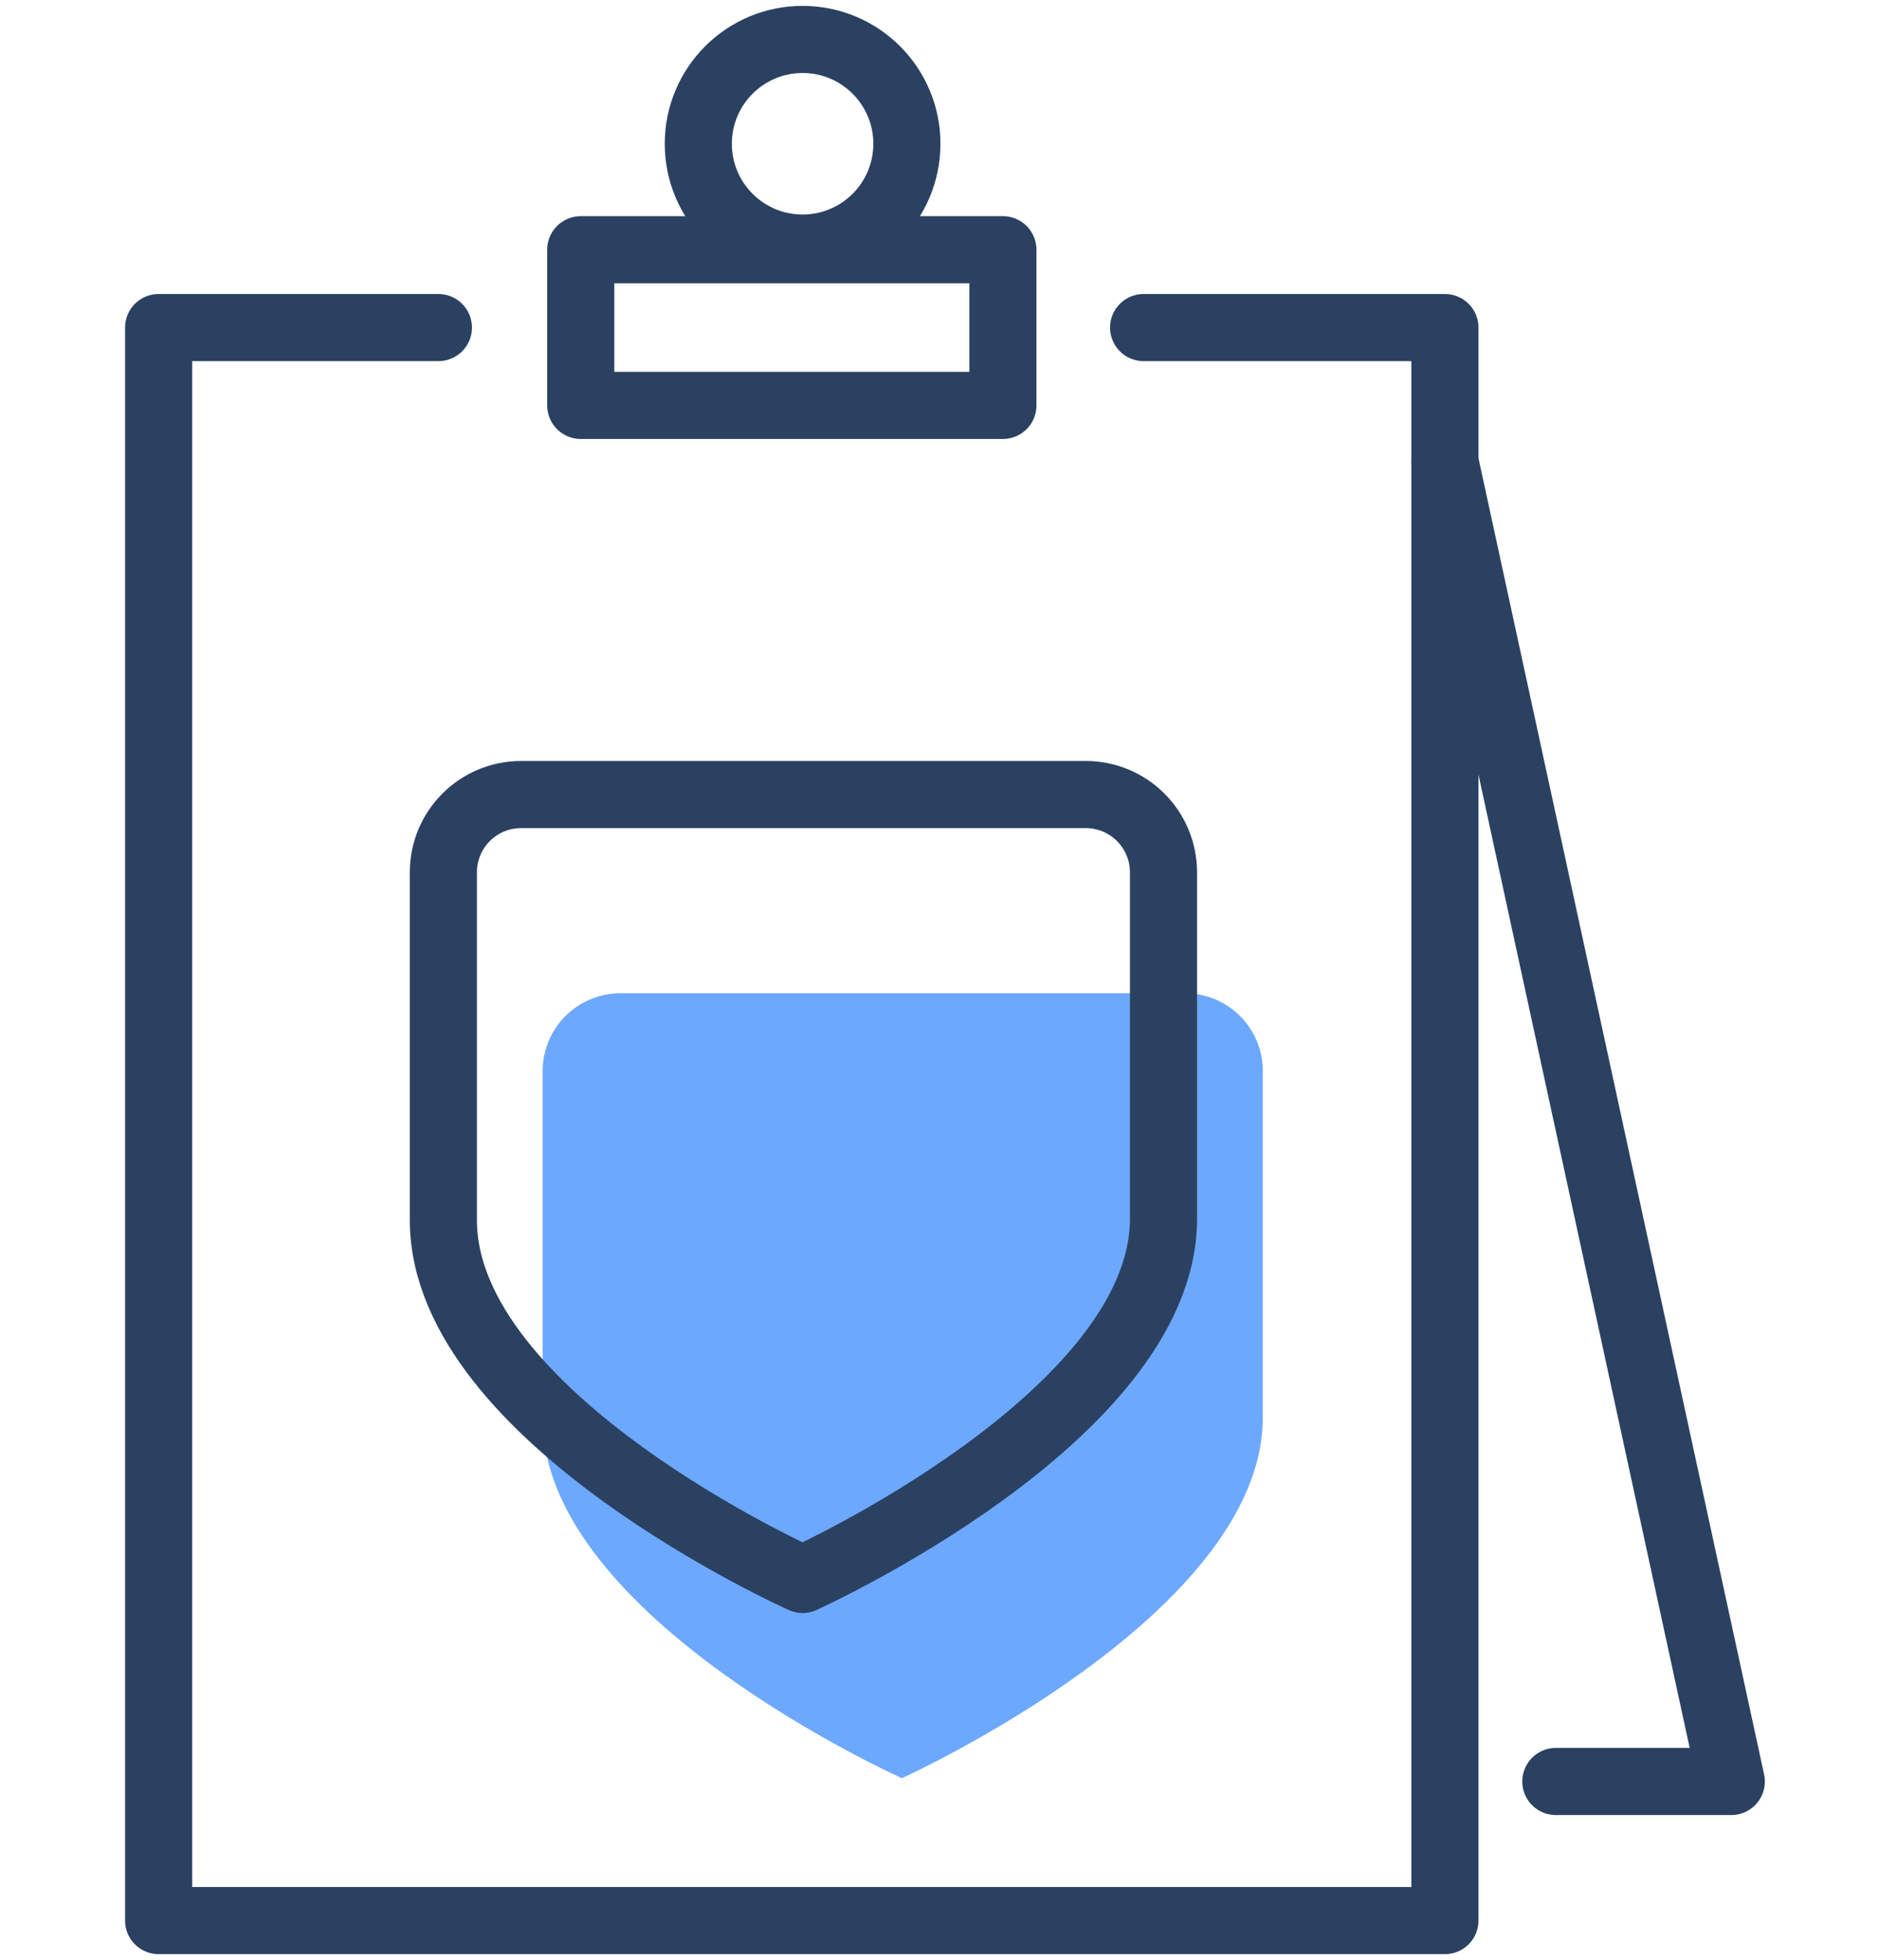
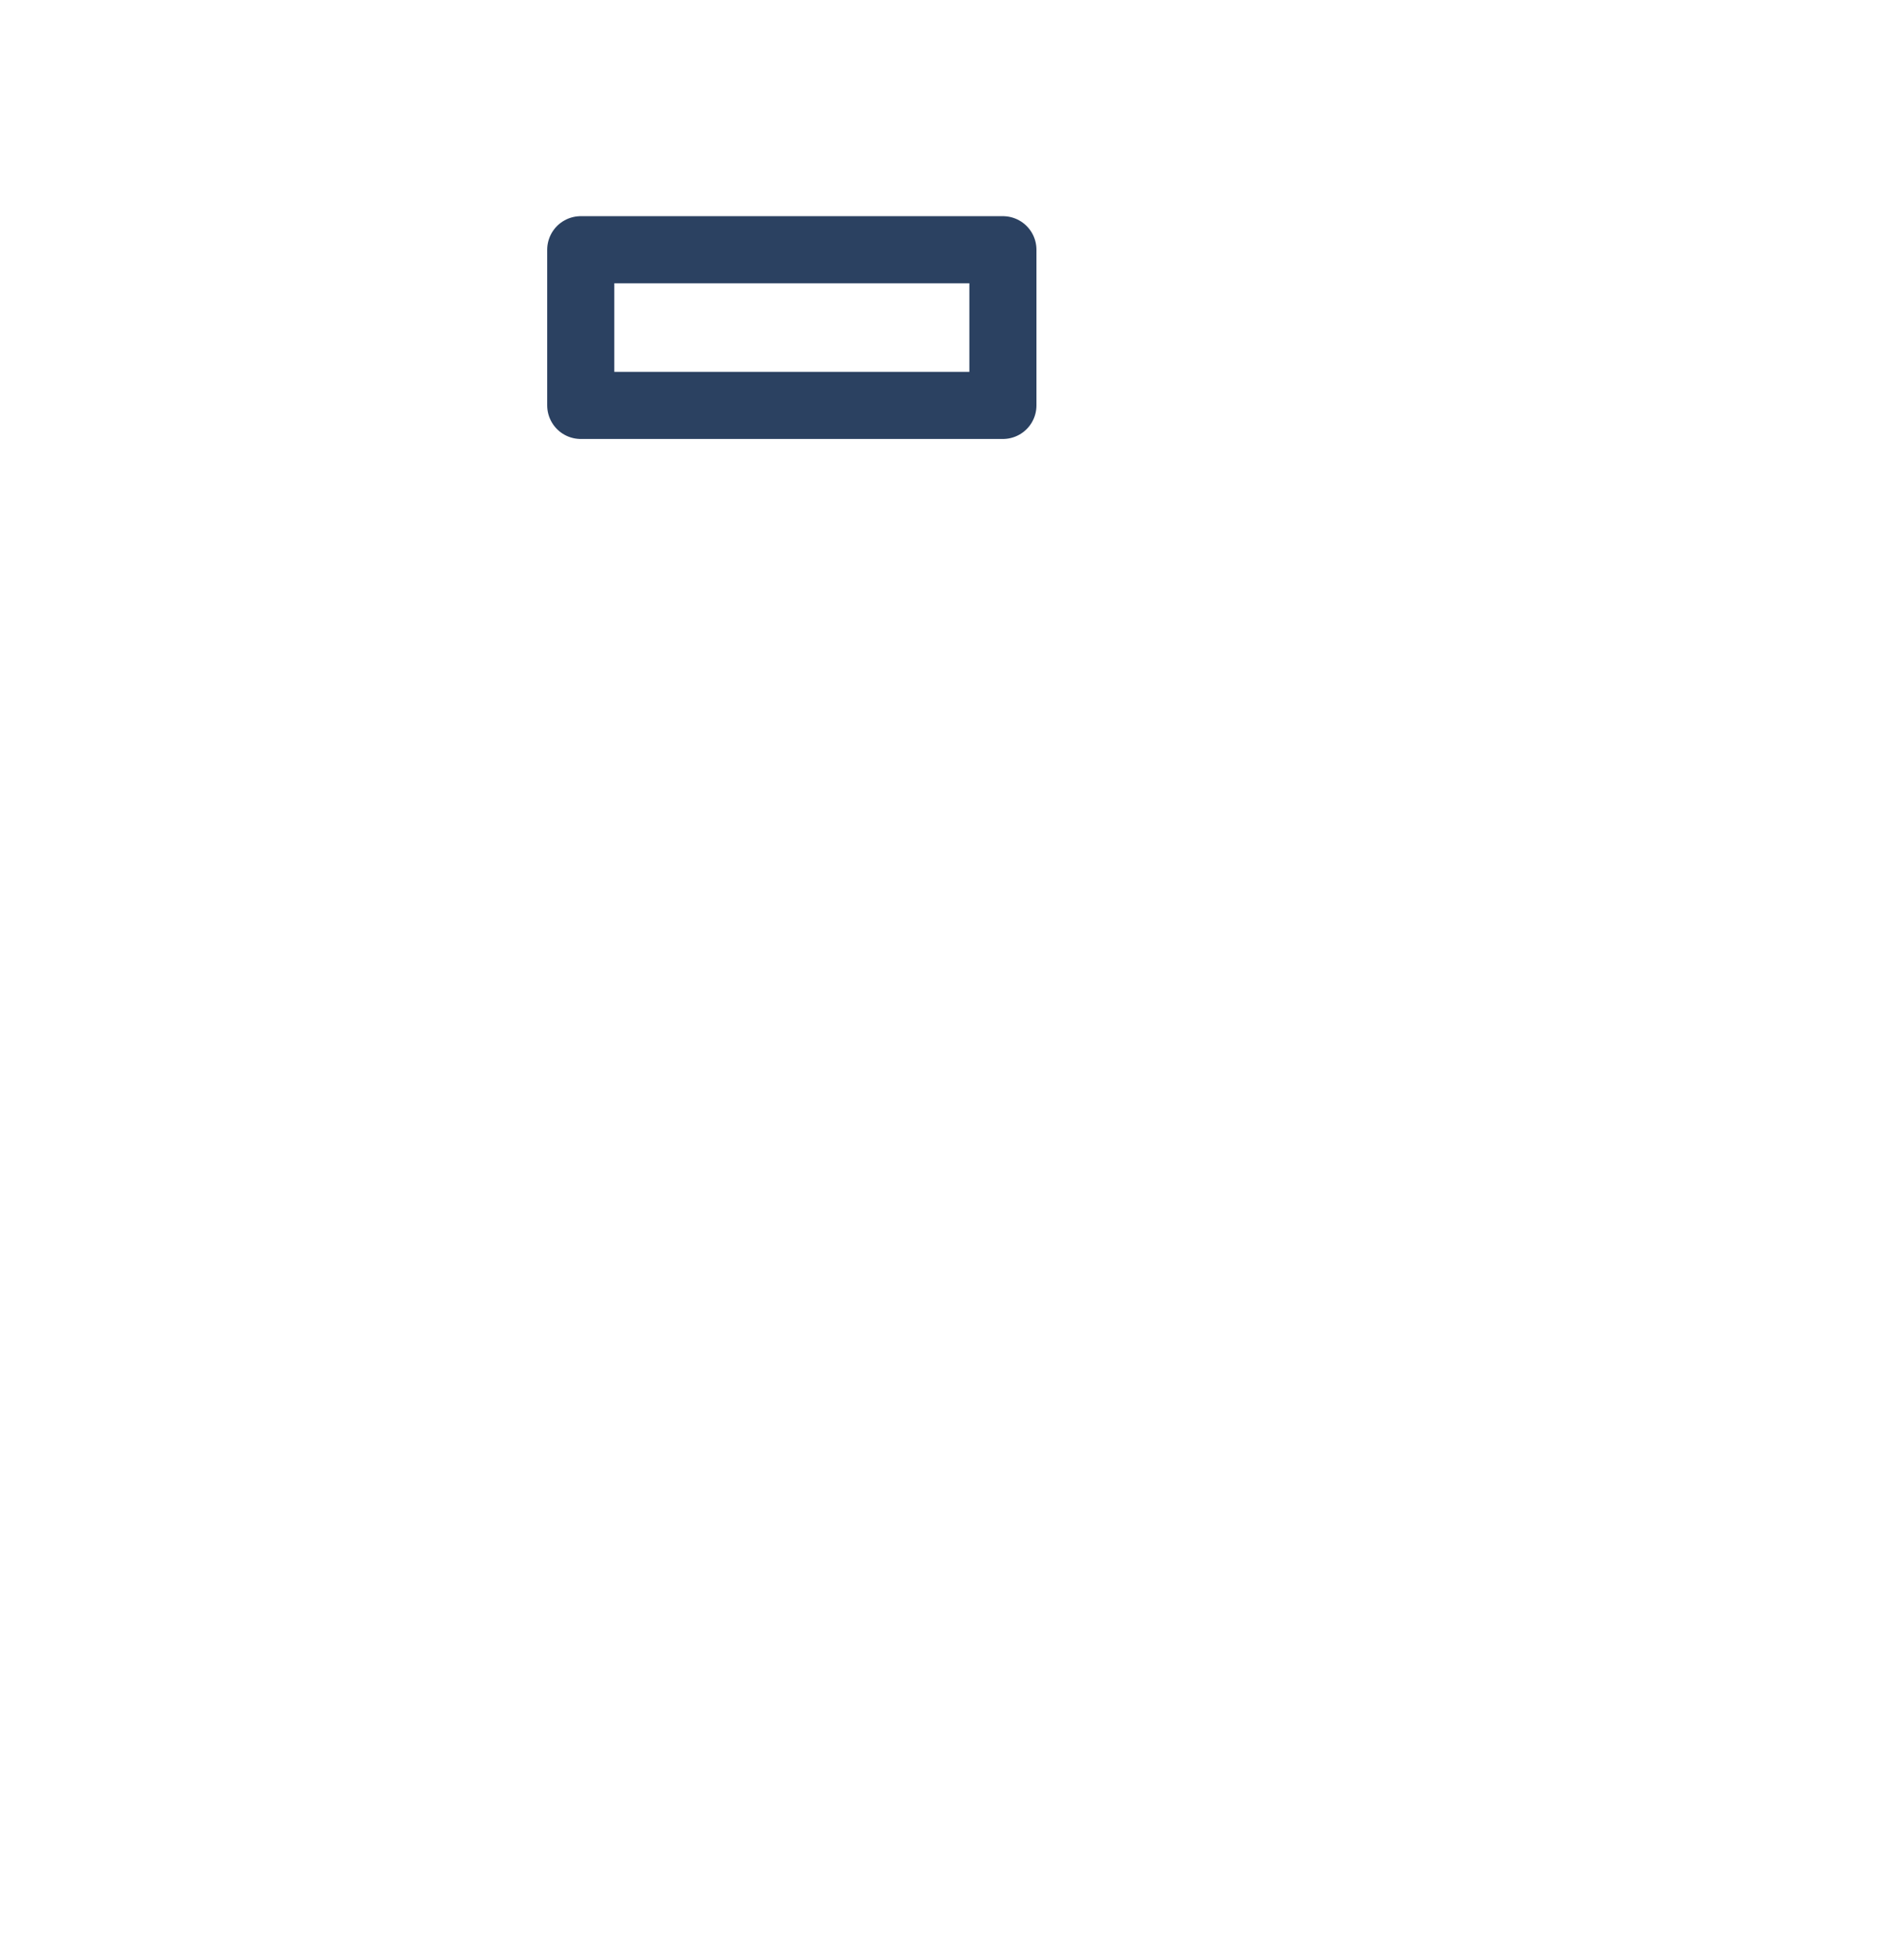
<svg xmlns="http://www.w3.org/2000/svg" width="140" height="146" viewBox="0 0 140 146" fill="none">
-   <path d="M85.208 24.399H107.657V143.056H11.819V24.399H32.664" stroke="#2B4161" stroke-width="5" stroke-miterlimit="10" stroke-linecap="round" stroke-linejoin="round" />
-   <path d="M67.2 132.449C67.2 132.449 40.434 120.484 40.434 105.683V79.781C40.434 76.574 43.025 73.984 46.231 73.984H88.292C91.499 73.984 94.089 76.574 94.089 79.781V105.683C93.966 120.361 67.2 132.449 67.2 132.449Z" fill="#6DA8FF" />
  <path d="M74.724 18.602H43.271V30.197H74.724V18.602Z" stroke="#2B4161" stroke-width="5" stroke-miterlimit="10" stroke-linecap="round" stroke-linejoin="round" />
-   <path d="M59.8 18.479C64.091 18.479 67.57 15 67.57 10.708C67.57 6.417 64.091 2.938 59.8 2.938C55.508 2.938 52.029 6.417 52.029 10.708C52.029 15 55.508 18.479 59.8 18.479Z" stroke="#2B4161" stroke-width="5" stroke-miterlimit="10" stroke-linecap="round" stroke-linejoin="round" />
-   <path d="M107.657 34.39L128.995 132.695H115.921" stroke="#2B4161" stroke-width="5" stroke-miterlimit="10" stroke-linecap="round" stroke-linejoin="round" />
-   <path d="M59.799 117.647C59.799 117.647 33.034 105.683 33.034 90.882V64.98C33.034 61.773 35.624 59.182 38.831 59.182H80.891C84.098 59.182 86.689 61.773 86.689 64.98V90.882C86.565 105.56 59.799 117.647 59.799 117.647Z" stroke="#2B4161" stroke-width="5" stroke-miterlimit="10" stroke-linecap="round" stroke-linejoin="round" />
</svg>